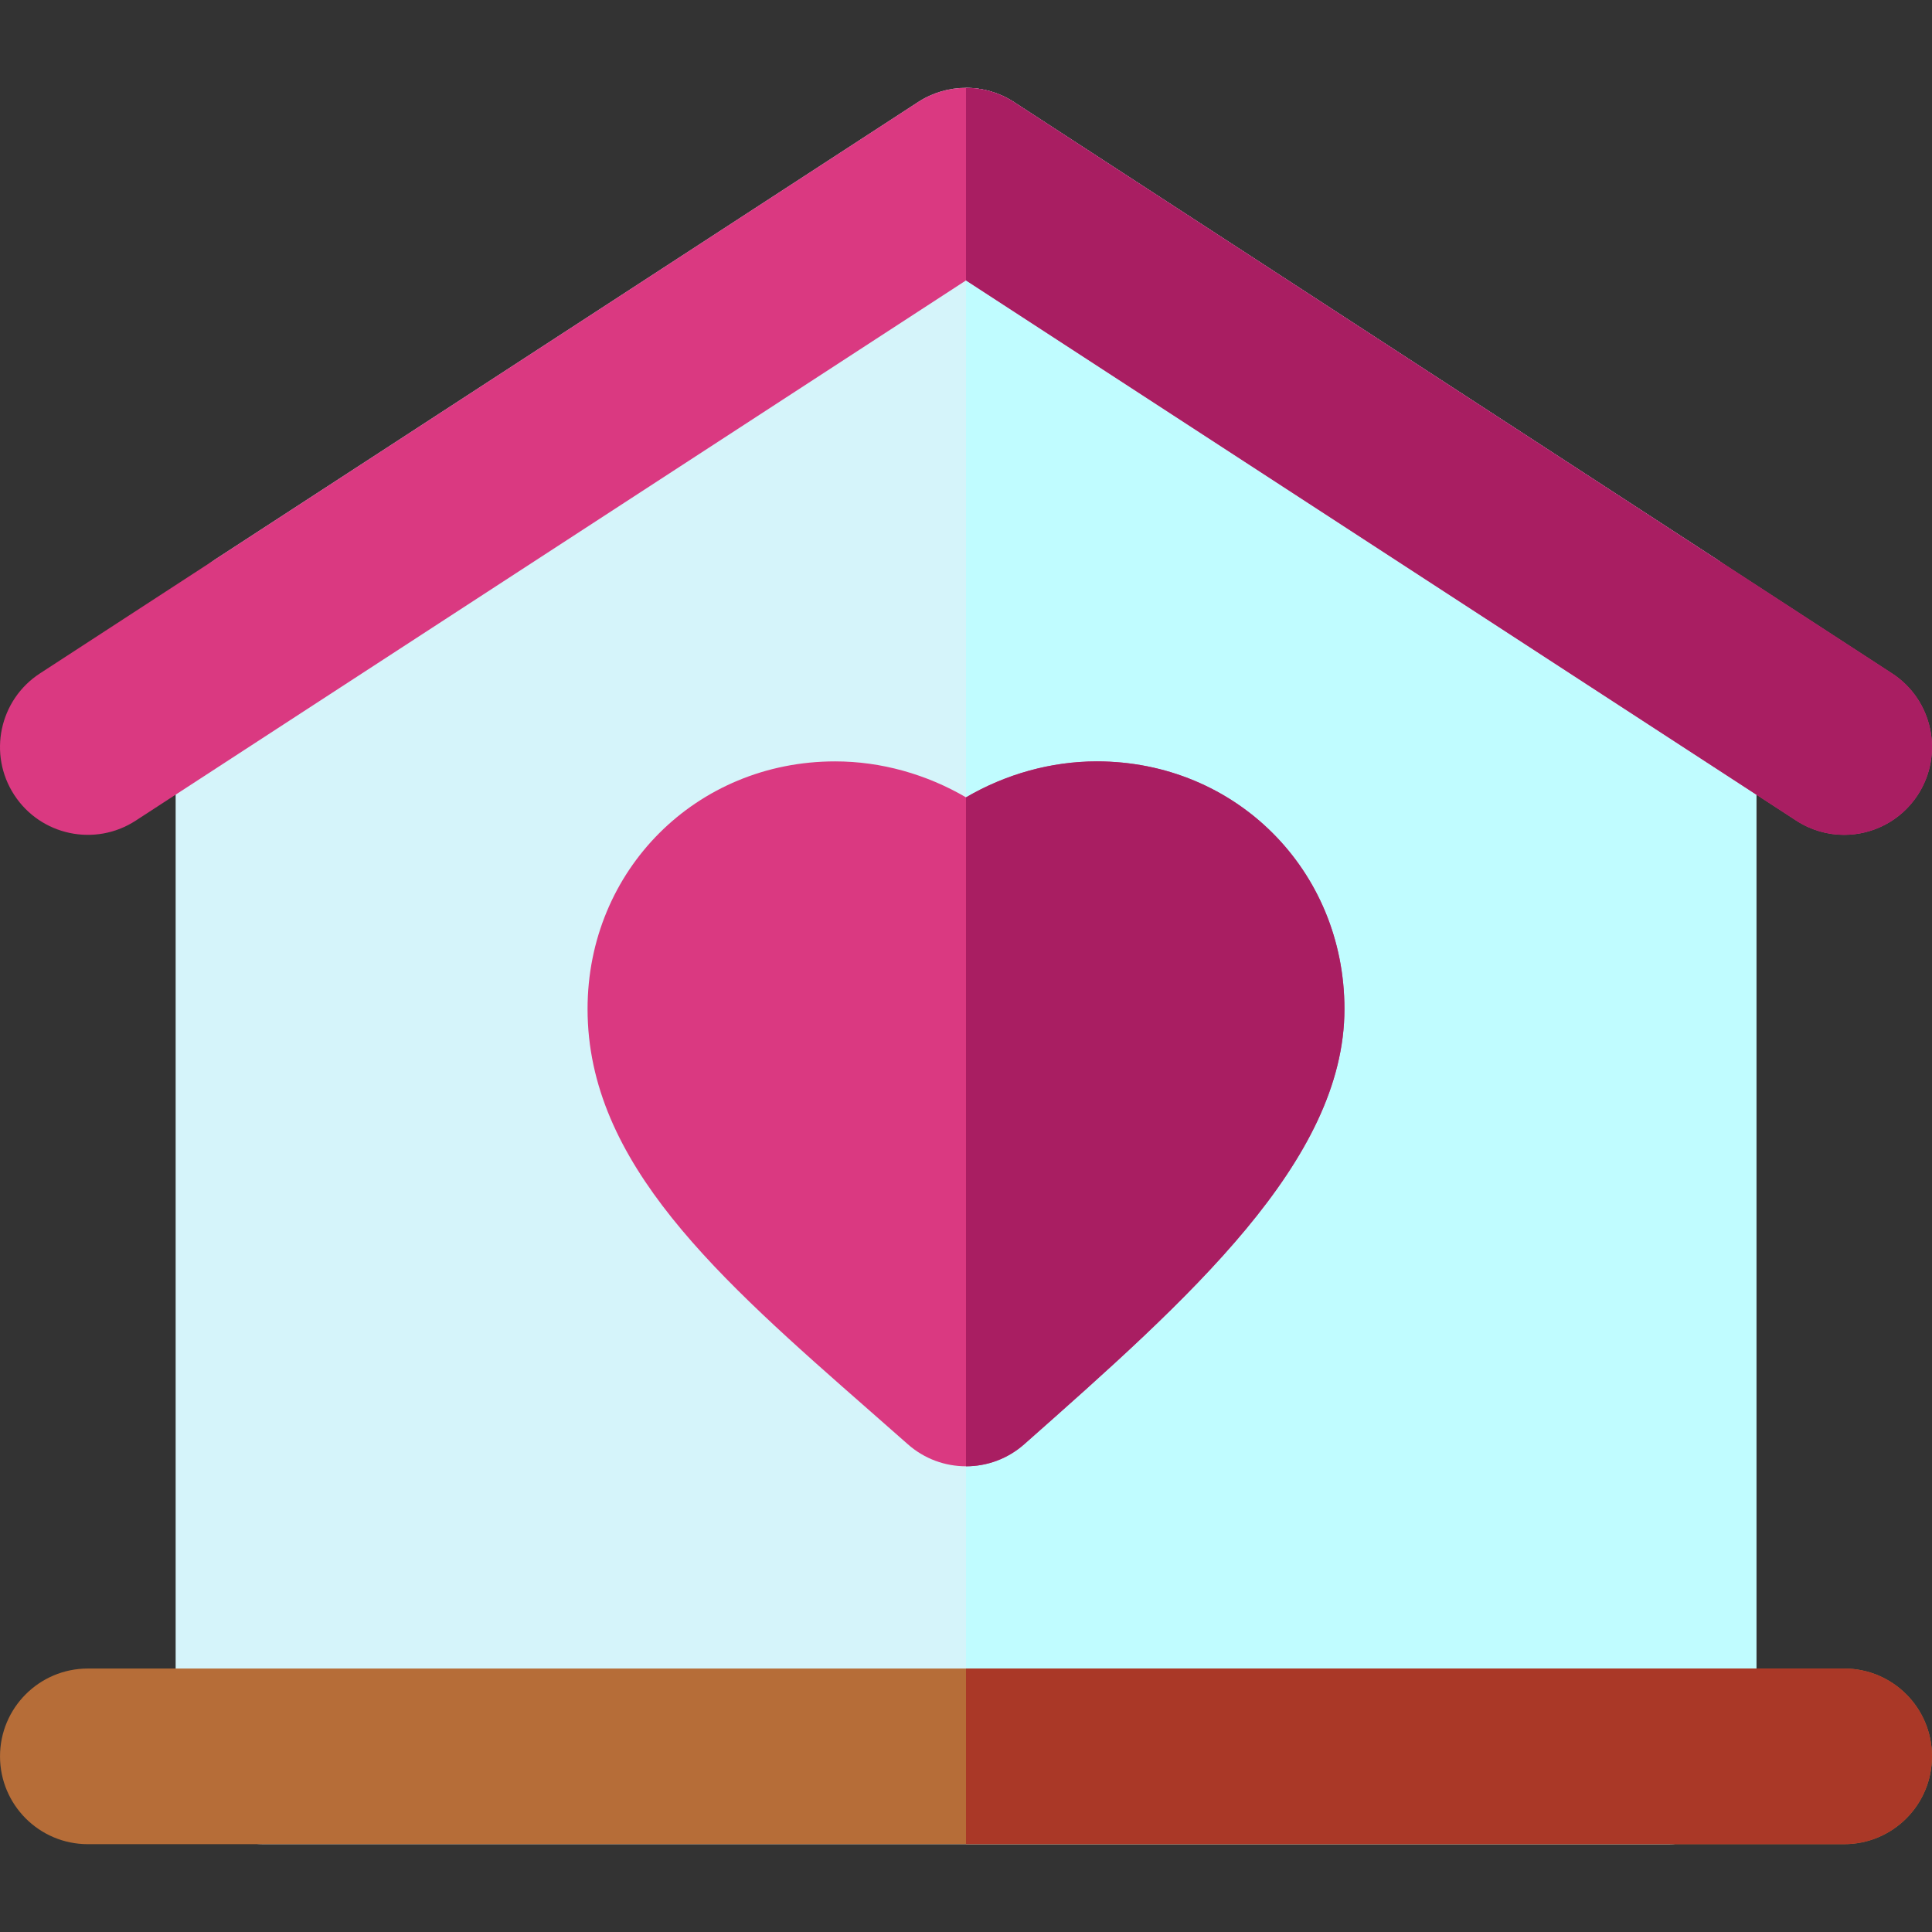
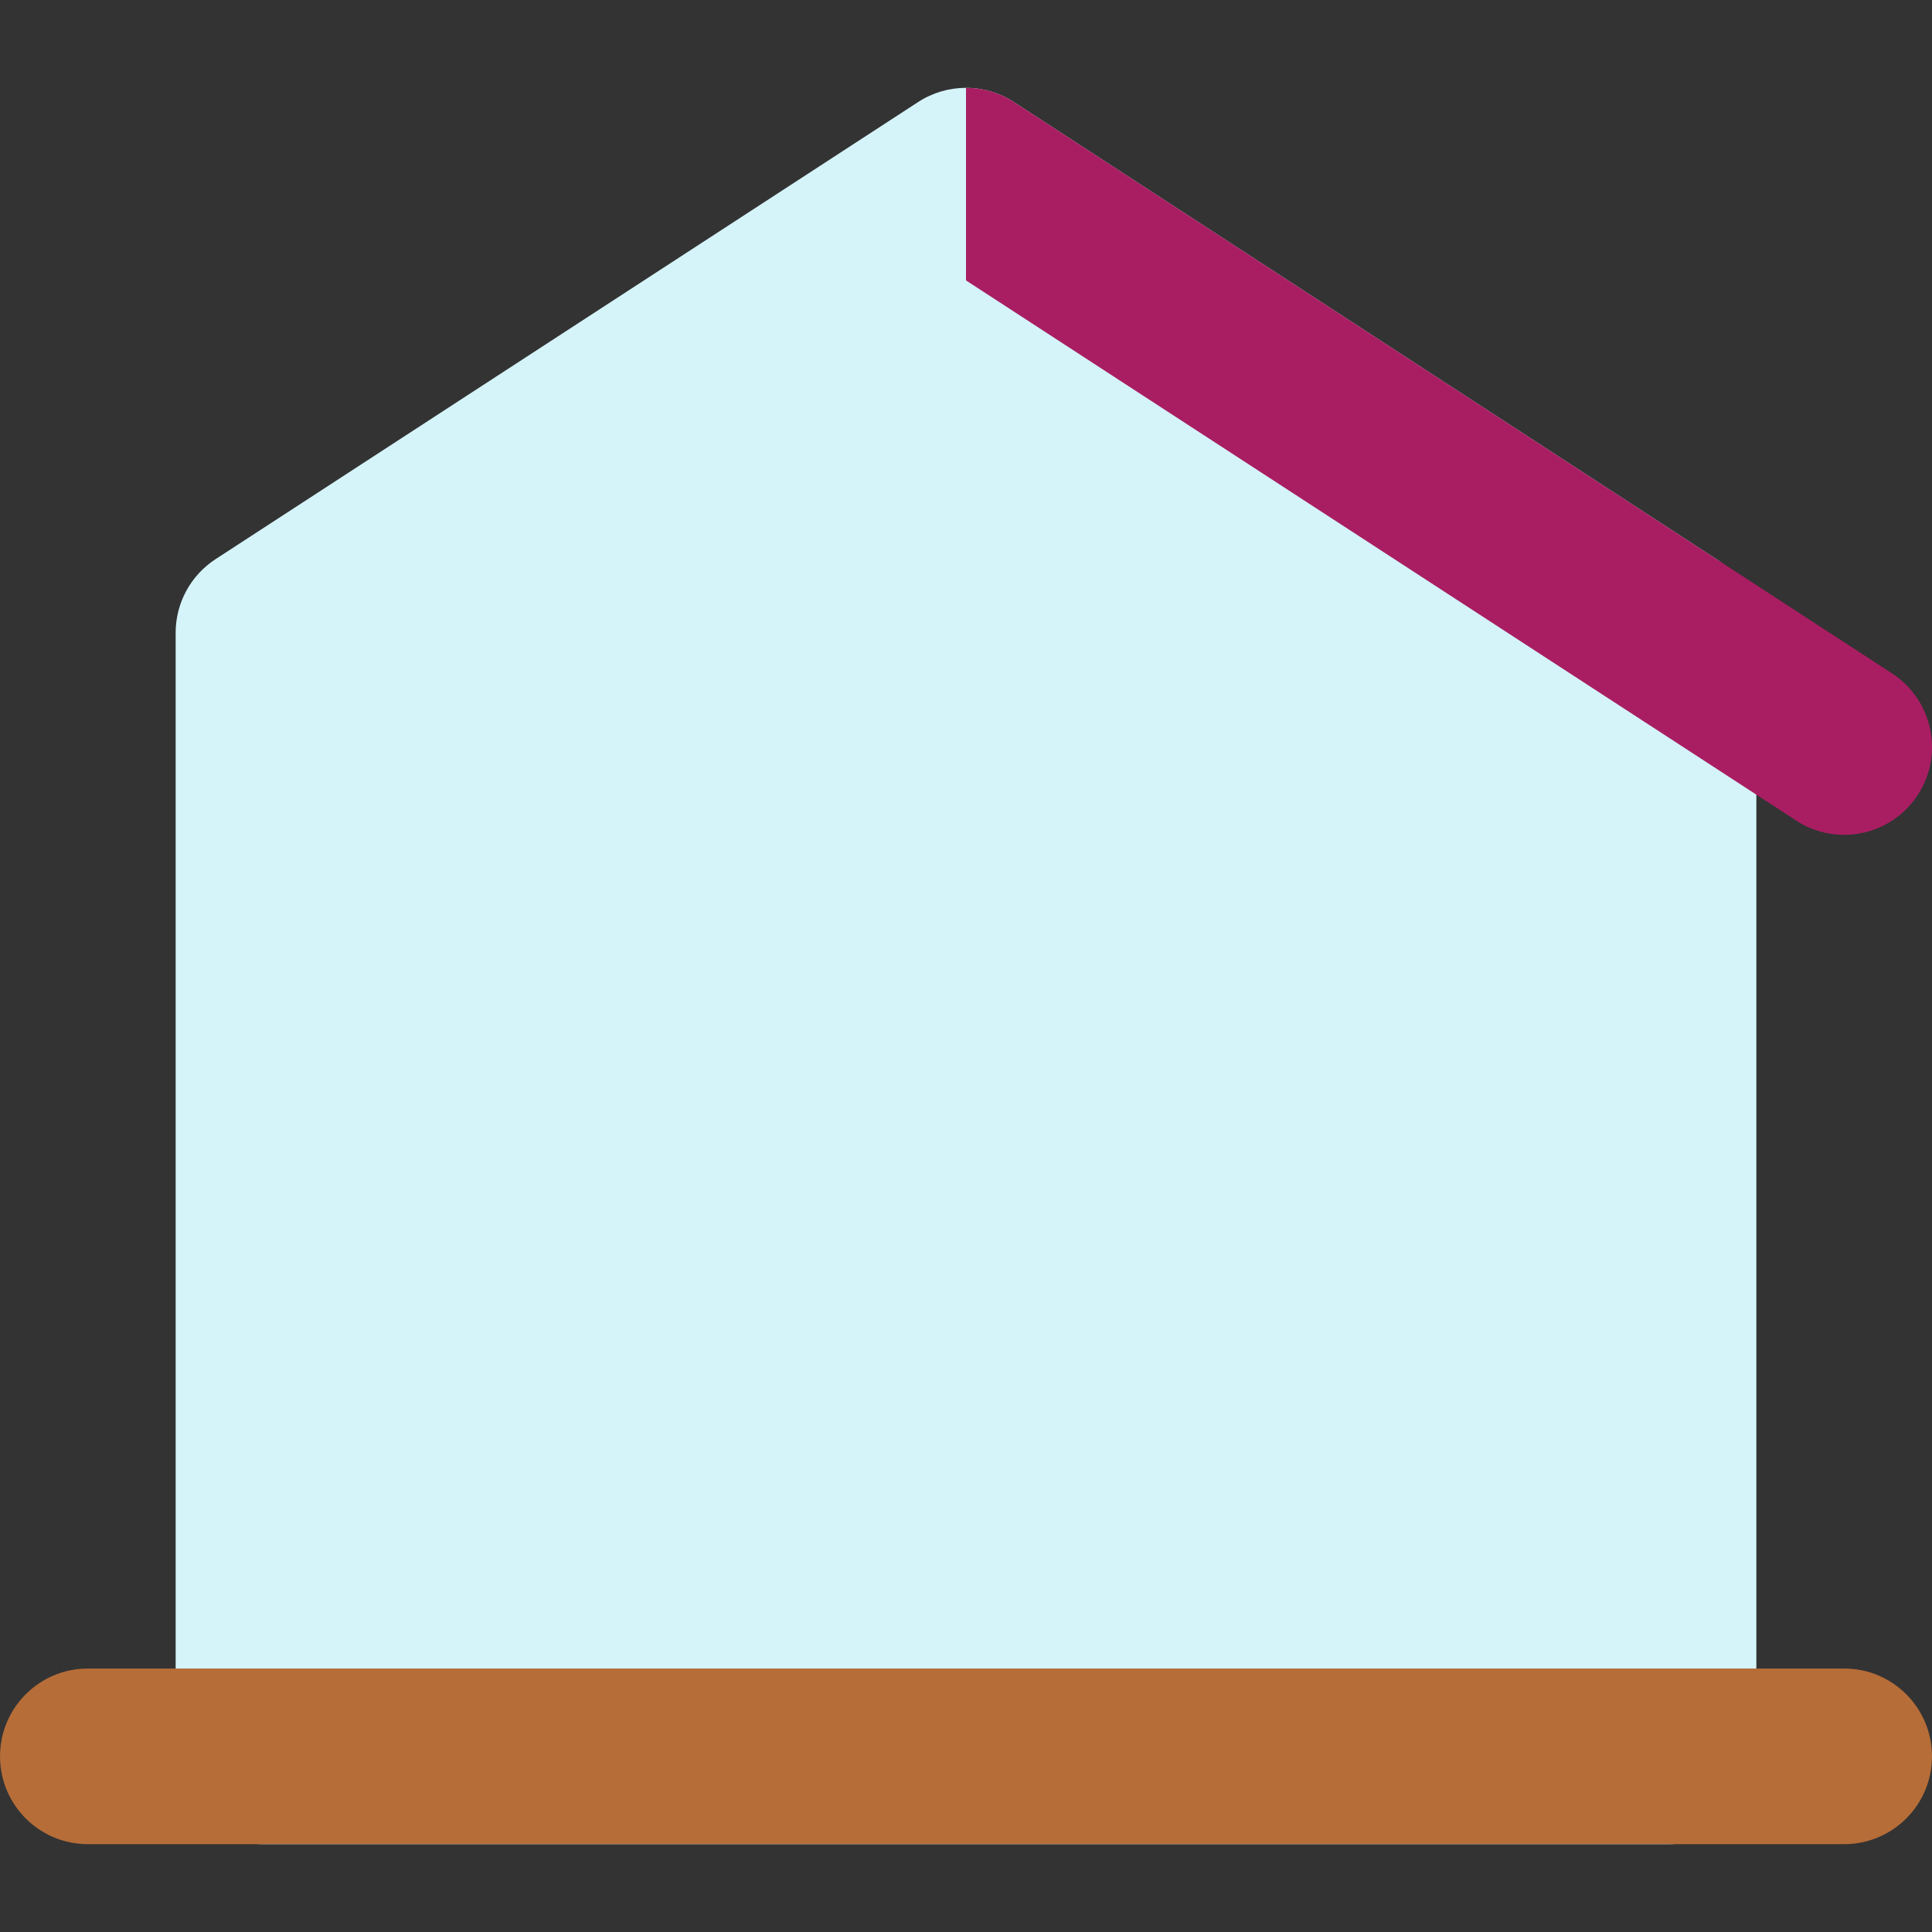
<svg xmlns="http://www.w3.org/2000/svg" height="800px" width="800px" id="Layer_1" viewBox="0 0 512.002 512.002" xml:space="preserve">
  <rect x="0" y="0" width="512.002" height="512.002" fill="#333333" stroke="none" />
  <path style="fill:#D5F4FA;" d="M454.873,148.18L268.693,27.044c-7.719-5.021-17.667-5.021-25.384,0L57.129,148.18 c-6.6,4.295-10.58,11.633-10.58,19.505v297.769c0,12.853,10.42,23.273,23.273,23.273h372.36c12.853,0,23.273-10.42,23.273-23.273 V167.686C465.455,159.813,461.473,152.473,454.873,148.18z" />
-   <path style="fill:#C0FCFF;" d="M454.873,148.18L268.693,27.044c-3.859-2.51-8.276-3.767-12.693-3.767v465.45h186.18 c12.853,0,23.273-10.42,23.273-23.273V167.686C465.455,159.813,461.473,152.473,454.873,148.18z" />
-   <path style="fill:#DA3981;" d="M488.705,221.245c-4.352,0-8.752-1.219-12.671-3.77L256.002,74.313L35.968,217.477 c-10.769,7.01-25.189,3.961-32.2-6.814c-7.01-10.774-3.958-25.19,6.814-32.2L243.308,27.041c7.719-5.019,17.667-5.019,25.384,0 l232.725,151.422c10.772,7.01,13.824,21.426,6.814,32.2C503.774,217.515,496.314,221.245,488.705,221.245z" />
  <path style="fill:#B66D38;" d="M488.727,488.727H23.277c-12.853,0-23.273-10.42-23.273-23.273s10.42-23.273,23.273-23.273h465.45 c12.853,0,23.273,10.42,23.273,23.273S501.58,488.727,488.727,488.727z" />
  <path style="fill:#A91E62;" d="M488.705,221.244c7.609,0,15.068-3.728,19.529-10.581c7.01-10.774,3.958-25.19-6.814-32.2 L268.695,27.041c-3.859-2.51-8.276-3.765-12.693-3.765v51.038l220.032,143.162C479.953,220.026,484.353,221.244,488.705,221.244z" />
-   <path style="fill:#AA3827;" d="M488.727,442.182H256.002v46.545h232.725c12.853,0,23.273-10.42,23.273-23.273 C512,452.6,501.58,442.182,488.727,442.182z" />
-   <path style="fill:#DA3981;" d="M290.673,201.775c-12.154,0-24.194,3.402-34.671,9.531c-10.479-6.127-22.52-9.531-34.674-9.531 c-36.795,0-65.618,28.822-65.618,65.618c0,40.867,34.698,71.307,74.877,106.556c3.297,2.892,6.637,5.823,9.999,8.795 c4.402,3.894,9.909,5.84,15.417,5.84c5.508,0,11.016-1.947,15.419-5.84c43.645-38.6,84.869-75.06,84.869-115.351 C356.291,230.599,327.469,201.775,290.673,201.775z" />
-   <path style="fill:#A91E62;" d="M290.673,201.775c-12.154,0-24.194,3.402-34.671,9.531c-0.002,0-0.002,0-0.002,0v177.278h0.003 c5.508,0,11.016-1.947,15.419-5.84c43.645-38.6,84.869-75.06,84.869-115.351C356.291,230.599,327.469,201.775,290.673,201.775z" />
</svg>